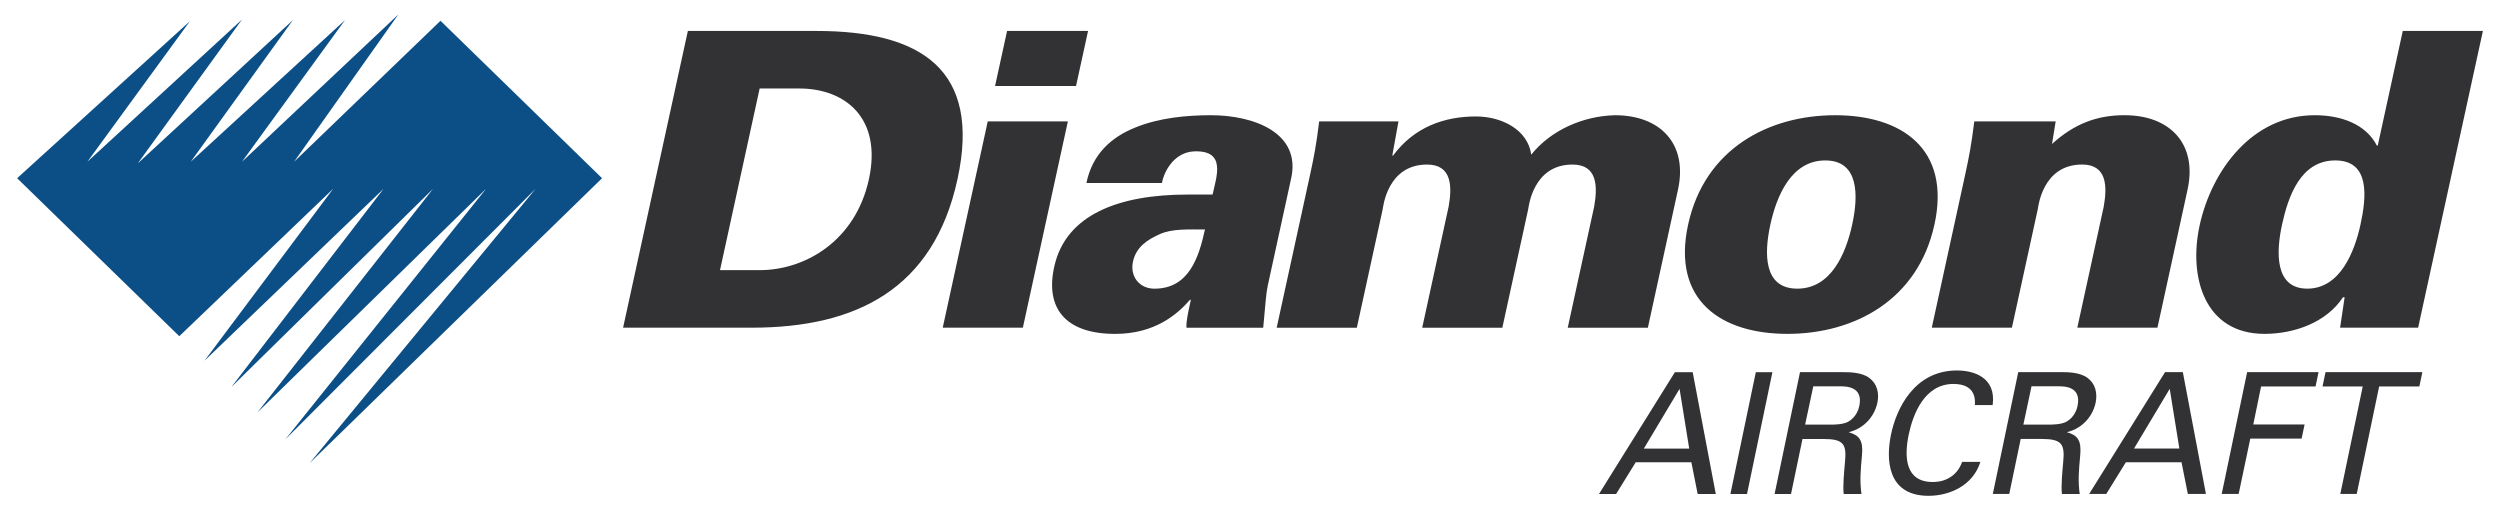
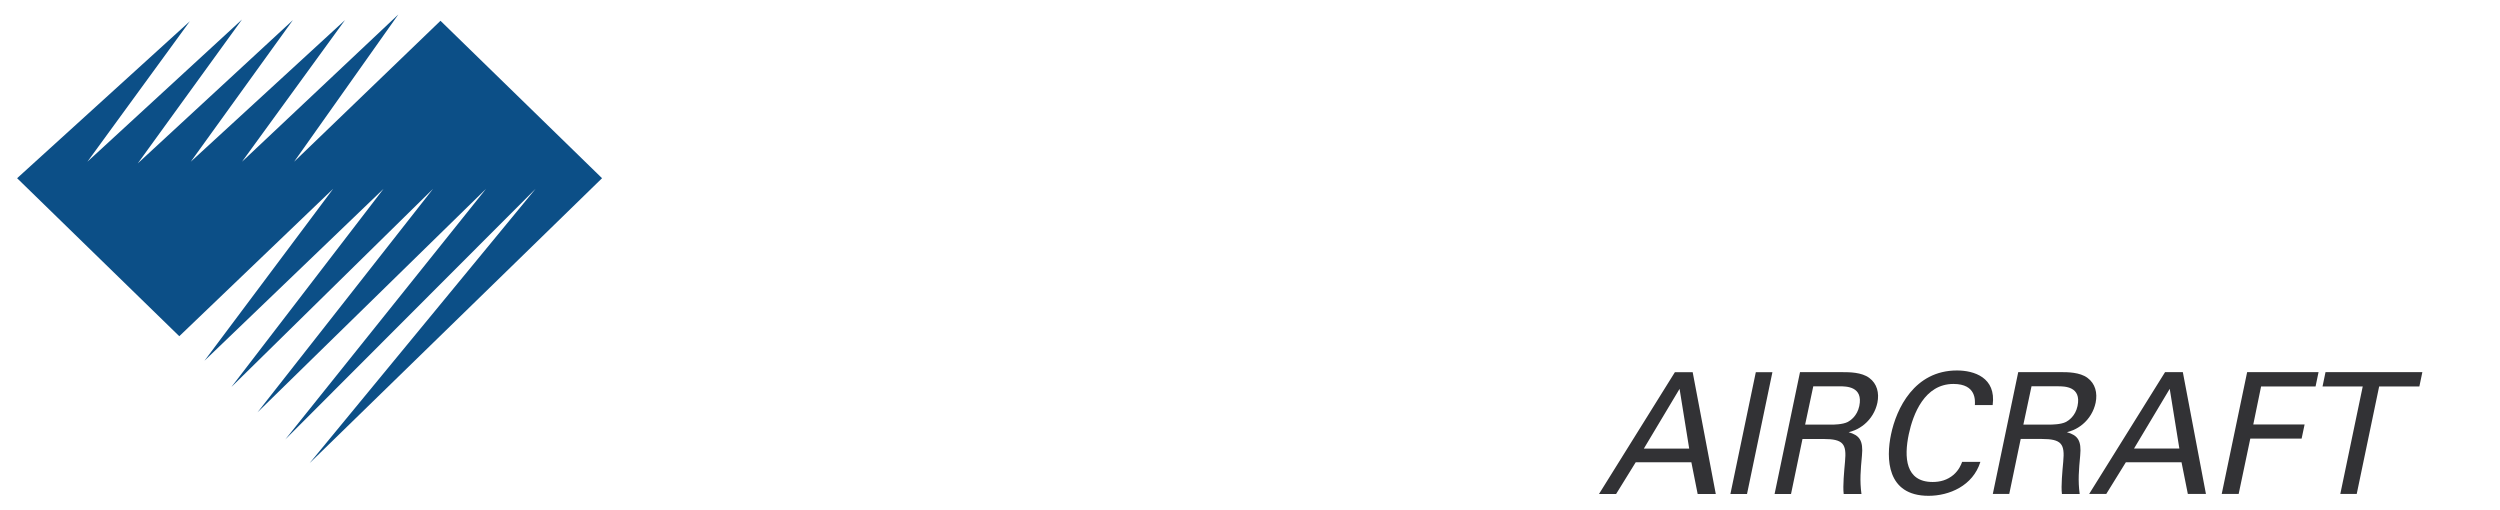
<svg xmlns="http://www.w3.org/2000/svg" version="1.1" width="1024" height="209" viewBox="-0.835 -0.835 144.169 29.488" id="svg19182">
  <defs id="defs19184" />
  <path d="M 33.804,9.464 24.467,0.366 16.008,8.511 22.032,0 12.996,8.511 18.948,0.327 10.035,8.511 15.937,0.327 6.972,8.608 12.996,0.293 4.061,8.511 9.984,0.392 0,9.464 l 9.372,9.131 8.894,-8.52 -7.439,9.938 L 21.178,10.076 12.383,21.53 24.039,10.076 13.89,22.997 27.101,10.076 15.496,24.563 29.963,10.076 16.902,25.933 33.804,9.464 z" id="path18703" style="fill:#0c4f87;fill-opacity:1;fill-rule:nonzero;stroke:none" />
-   <path d="m 130.893,12.141 c -0.342,1.568 -0.443,3.705 1.458,3.705 1.901,0 2.734,-2.138 3.075,-3.705 0.347,-1.592 0.565,-3.705 -1.458,-3.705 -2.023,0 -2.728,2.114 -3.075,3.705 m 3.617,4.204 -0.098,0 c -0.95,1.449 -2.802,2.114 -4.532,2.114 -3.485,0 -4.398,-3.302 -3.75,-6.27 0.689,-3.159 3.022,-6.366 6.654,-6.366 1.536,0 2.957,0.523 3.59,1.758 l 0.048,0 1.447,-6.627 4.631,0 -3.743,17.148 -4.51,0 0.262,-1.758 m -16.911,-8.859 c 1.307,-1.188 2.63,-1.663 4.19,-1.663 2.633,0 4.22,1.663 3.644,4.299 l -1.741,7.981 -4.631,0 1.529,-7.006 c 0.205,-1.164 0.188,-2.423 -1.251,-2.423 -2.291,0 -2.533,2.447 -2.564,2.589 l -1.493,6.84 -4.631,0 1.933,-8.859 c 0.234,-1.069 0.365,-1.782 0.523,-3.064 l 4.704,0 -0.211,1.306 m -14.721,8.361 c 1.95,0 2.805,-2.019 3.173,-3.705 0.368,-1.687 0.394,-3.705 -1.556,-3.705 -1.95,0 -2.804,2.019 -3.173,3.705 -0.368,1.686 -0.394,3.705 1.556,3.705 m 7.926,-3.705 c -0.959,4.394 -4.669,6.318 -8.496,6.318 -3.827,0 -6.698,-1.924 -5.739,-6.318 0.959,-4.394 4.67,-6.318 8.497,-6.318 3.827,0 6.698,1.924 5.739,6.318 m -31.332,-3.99 0.048,0 c 1.211,-1.639 2.955,-2.257 4.783,-2.257 1.486,0 3.003,0.761 3.198,2.209 1.14,-1.425 2.998,-2.233 4.837,-2.28 2.632,0 4.22,1.663 3.645,4.299 l -1.742,7.981 -4.631,0 1.529,-7.006 c 0.205,-1.164 0.187,-2.423 -1.251,-2.423 -2.291,0 -2.533,2.446 -2.564,2.589 l -1.493,6.84 -4.631,0 1.529,-7.006 c 0.206,-1.164 0.188,-2.423 -1.25,-2.423 -2.291,0 -2.533,2.446 -2.564,2.589 l -1.493,6.84 -4.632,0 1.934,-8.859 c 0.234,-1.069 0.365,-1.782 0.522,-3.064 l 4.583,0 -0.357,1.971 m -13.743,7.695 c 1.999,0 2.568,-1.829 2.916,-3.42 -0.976,0 -1.891,-0.048 -2.593,0.262 -0.755,0.333 -1.385,0.76 -1.566,1.591 -0.187,0.855 0.364,1.568 1.242,1.568 m 1.848,2.257 c -0.015,-0.381 0.068,-0.761 0.255,-1.616 l -0.049,0 c -0.747,0.855 -2.039,1.972 -4.33,1.972 -2.9,0 -4.08,-1.52 -3.497,-3.967 0.681,-2.898 3.67,-4.085 7.668,-4.085 l 1.463,0 C 69.314,9.362 69.89,7.842 68.022,7.913 66.89,7.96 66.291,9.029 66.16,9.742 l -4.364,0 c 0.344,-1.686 1.458,-2.66 2.821,-3.206 1.392,-0.571 3.007,-0.713 4.372,-0.713 2.486,0 5.262,1.022 4.627,3.705 l -1.337,6.128 c -0.109,0.499 -0.126,1.021 -0.266,2.447 l -4.436,0 M 56.516,4.136 l 0.695,-3.183 4.68,0 -0.695,3.183 -4.68,0 z m -3.024,13.966 2.602,-11.923 4.631,0 -2.602,11.923 -4.631,0 z m -12.872,-3.325 2.291,0 c 2.657,0 5.541,-1.71 6.314,-5.249 C 49.998,5.989 47.86,4.279 45.203,4.279 l -2.291,0 -2.291,10.498 z M 46.197,0.954 c 6.045,0 9.531,2.232 8.147,8.574 -1.384,6.342 -5.845,8.574 -11.89,8.574 l -7.434,0 3.743,-17.148 7.435,0" id="path18739" style="fill:#323235;fill-opacity:1;fill-rule:nonzero;stroke:none" />
-   <path d="m 134.259,27.711 1.296,-6.211 -2.323,0 0.172,-0.829 5.597,0 -0.173,0.829 -2.324,0 -1.296,6.211 -0.95,0 z m -5.385,-7.04 4.128,0 -0.173,0.829 -3.148,0 -0.451,2.194 2.966,0 -0.173,0.82 -2.966,0 -0.672,3.198 -0.979,0 1.469,-7.04 z m -6.537,4.417 2.621,0 -0.557,-3.452 -2.064,3.452 z m 1.795,-4.417 1.027,0 1.335,7.04 -1.046,0 -0.365,-1.833 -3.216,0 -1.133,1.833 -0.989,0 4.387,-7.04 z m -8.188,3.032 1.516,0 c 0.106,0 0.653,0 0.951,-0.156 0.144,-0.078 0.538,-0.332 0.662,-0.917 0.24,-1.141 -0.759,-1.141 -1.143,-1.141 l -1.516,0 -0.471,2.213 z m -0.298,-3.032 2.477,0 c 0.356,0 1.085,0 1.527,0.332 0.451,0.332 0.585,0.868 0.47,1.433 -0.105,0.498 -0.375,0.936 -0.749,1.248 -0.365,0.302 -0.691,0.4 -0.912,0.459 0.624,0.175 0.854,0.478 0.768,1.355 -0.077,0.829 -0.134,1.434 -0.029,2.214 l -1.027,0 c -0.058,-0.468 0.029,-1.327 0.076,-1.863 0.097,-1.024 -0.086,-1.316 -1.248,-1.316 l -1.21,0 -0.662,3.179 -0.95,0 1.469,-7.04 m -2.505,1.901 c 0.01,-0.243 0.096,-1.219 -1.238,-1.219 -1.67,0 -2.333,1.736 -2.582,2.906 -0.279,1.326 -0.202,2.76 1.382,2.76 0.422,0 0.845,-0.107 1.21,-0.419 0.307,-0.273 0.432,-0.576 0.49,-0.742 l 1.056,0 c -0.432,1.385 -1.804,1.96 -2.995,1.96 -2.438,0 -2.457,-2.184 -2.169,-3.549 0.307,-1.482 1.344,-3.695 3.811,-3.695 0.979,0 2.275,0.4 2.063,1.999 l -1.027,0 m -9.811,1.131 1.516,0 c 0.106,0 0.653,0 0.951,-0.156 0.144,-0.078 0.537,-0.332 0.662,-0.917 0.239,-1.141 -0.759,-1.141 -1.143,-1.141 l -1.516,0 -0.471,2.213 z m -0.298,-3.032 2.477,0 c 0.355,0 1.085,0 1.527,0.332 0.451,0.332 0.585,0.868 0.47,1.433 -0.105,0.498 -0.375,0.936 -0.749,1.248 -0.365,0.302 -0.691,0.4 -0.912,0.459 0.624,0.175 0.854,0.478 0.768,1.355 -0.076,0.829 -0.134,1.434 -0.028,2.214 l -1.027,0 c -0.058,-0.468 0.029,-1.327 0.076,-1.863 0.097,-1.024 -0.086,-1.316 -1.248,-1.316 l -1.21,0 -0.662,3.179 -0.95,0 1.469,-7.04 m -2.554,-1.9e-4 0.96,0 -1.468,7.04 -0.96,0 1.469,-7.04 z m -6.47,4.417 2.621,0 -0.557,-3.452 -2.064,3.452 z m 1.795,-4.417 1.027,0 1.335,7.04 -1.047,0 -0.364,-1.833 -3.216,0 -1.133,1.833 -0.989,0 4.387,-7.04 z" id="path18771" style="fill:#323235;fill-opacity:1;fill-rule:nonzero;stroke:none" />
+   <path d="m 134.259,27.711 1.296,-6.211 -2.323,0 0.172,-0.829 5.597,0 -0.173,0.829 -2.324,0 -1.296,6.211 -0.95,0 z m -5.385,-7.04 4.128,0 -0.173,0.829 -3.148,0 -0.451,2.194 2.966,0 -0.173,0.82 -2.966,0 -0.672,3.198 -0.979,0 1.469,-7.04 z m -6.537,4.417 2.621,0 -0.557,-3.452 -2.064,3.452 z m 1.795,-4.417 1.027,0 1.335,7.04 -1.046,0 -0.365,-1.833 -3.216,0 -1.133,1.833 -0.989,0 4.387,-7.04 m -8.188,3.032 1.516,0 c 0.106,0 0.653,0 0.951,-0.156 0.144,-0.078 0.538,-0.332 0.662,-0.917 0.24,-1.141 -0.759,-1.141 -1.143,-1.141 l -1.516,0 -0.471,2.213 z m -0.298,-3.032 2.477,0 c 0.356,0 1.085,0 1.527,0.332 0.451,0.332 0.585,0.868 0.47,1.433 -0.105,0.498 -0.375,0.936 -0.749,1.248 -0.365,0.302 -0.691,0.4 -0.912,0.459 0.624,0.175 0.854,0.478 0.768,1.355 -0.077,0.829 -0.134,1.434 -0.029,2.214 l -1.027,0 c -0.058,-0.468 0.029,-1.327 0.076,-1.863 0.097,-1.024 -0.086,-1.316 -1.248,-1.316 l -1.21,0 -0.662,3.179 -0.95,0 1.469,-7.04 m -2.505,1.901 c 0.01,-0.243 0.096,-1.219 -1.238,-1.219 -1.67,0 -2.333,1.736 -2.582,2.906 -0.279,1.326 -0.202,2.76 1.382,2.76 0.422,0 0.845,-0.107 1.21,-0.419 0.307,-0.273 0.432,-0.576 0.49,-0.742 l 1.056,0 c -0.432,1.385 -1.804,1.96 -2.995,1.96 -2.438,0 -2.457,-2.184 -2.169,-3.549 0.307,-1.482 1.344,-3.695 3.811,-3.695 0.979,0 2.275,0.4 2.063,1.999 l -1.027,0 m -9.811,1.131 1.516,0 c 0.106,0 0.653,0 0.951,-0.156 0.144,-0.078 0.537,-0.332 0.662,-0.917 0.239,-1.141 -0.759,-1.141 -1.143,-1.141 l -1.516,0 -0.471,2.213 z m -0.298,-3.032 2.477,0 c 0.355,0 1.085,0 1.527,0.332 0.451,0.332 0.585,0.868 0.47,1.433 -0.105,0.498 -0.375,0.936 -0.749,1.248 -0.365,0.302 -0.691,0.4 -0.912,0.459 0.624,0.175 0.854,0.478 0.768,1.355 -0.076,0.829 -0.134,1.434 -0.028,2.214 l -1.027,0 c -0.058,-0.468 0.029,-1.327 0.076,-1.863 0.097,-1.024 -0.086,-1.316 -1.248,-1.316 l -1.21,0 -0.662,3.179 -0.95,0 1.469,-7.04 m -2.554,-1.9e-4 0.96,0 -1.468,7.04 -0.96,0 1.469,-7.04 z m -6.47,4.417 2.621,0 -0.557,-3.452 -2.064,3.452 z m 1.795,-4.417 1.027,0 1.335,7.04 -1.047,0 -0.364,-1.833 -3.216,0 -1.133,1.833 -0.989,0 4.387,-7.04 z" id="path18771" style="fill:#323235;fill-opacity:1;fill-rule:nonzero;stroke:none" />
</svg>